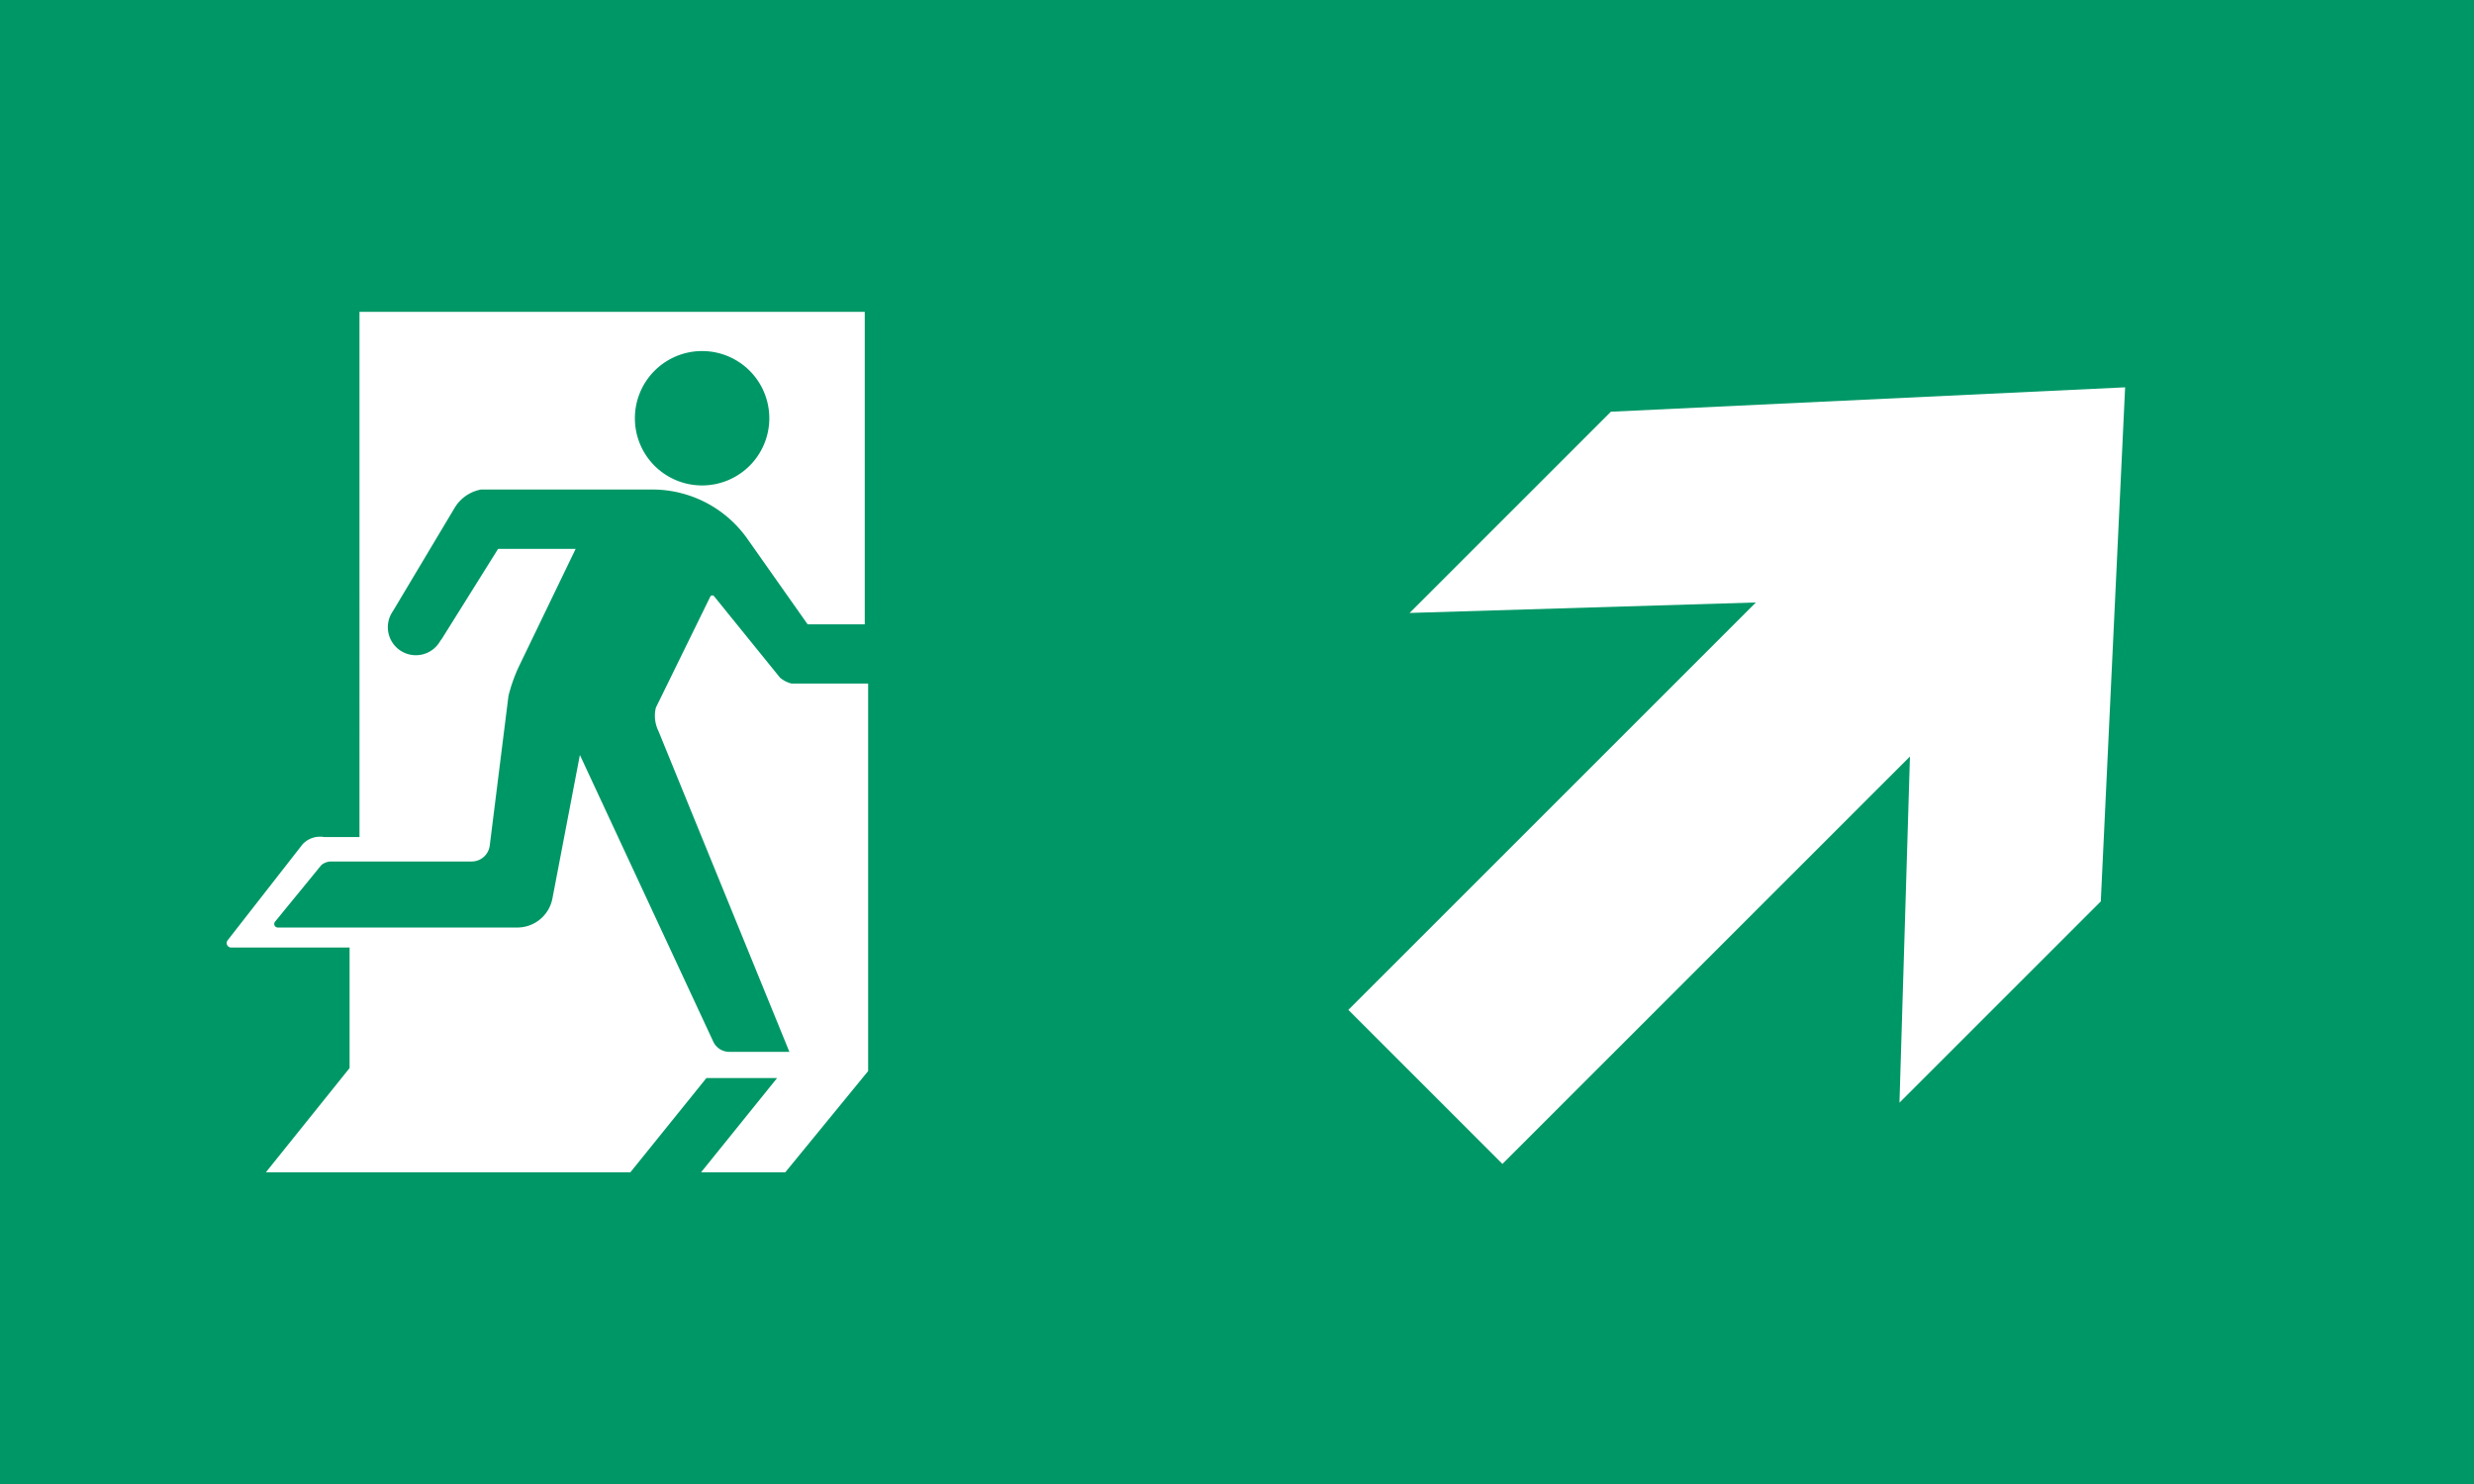
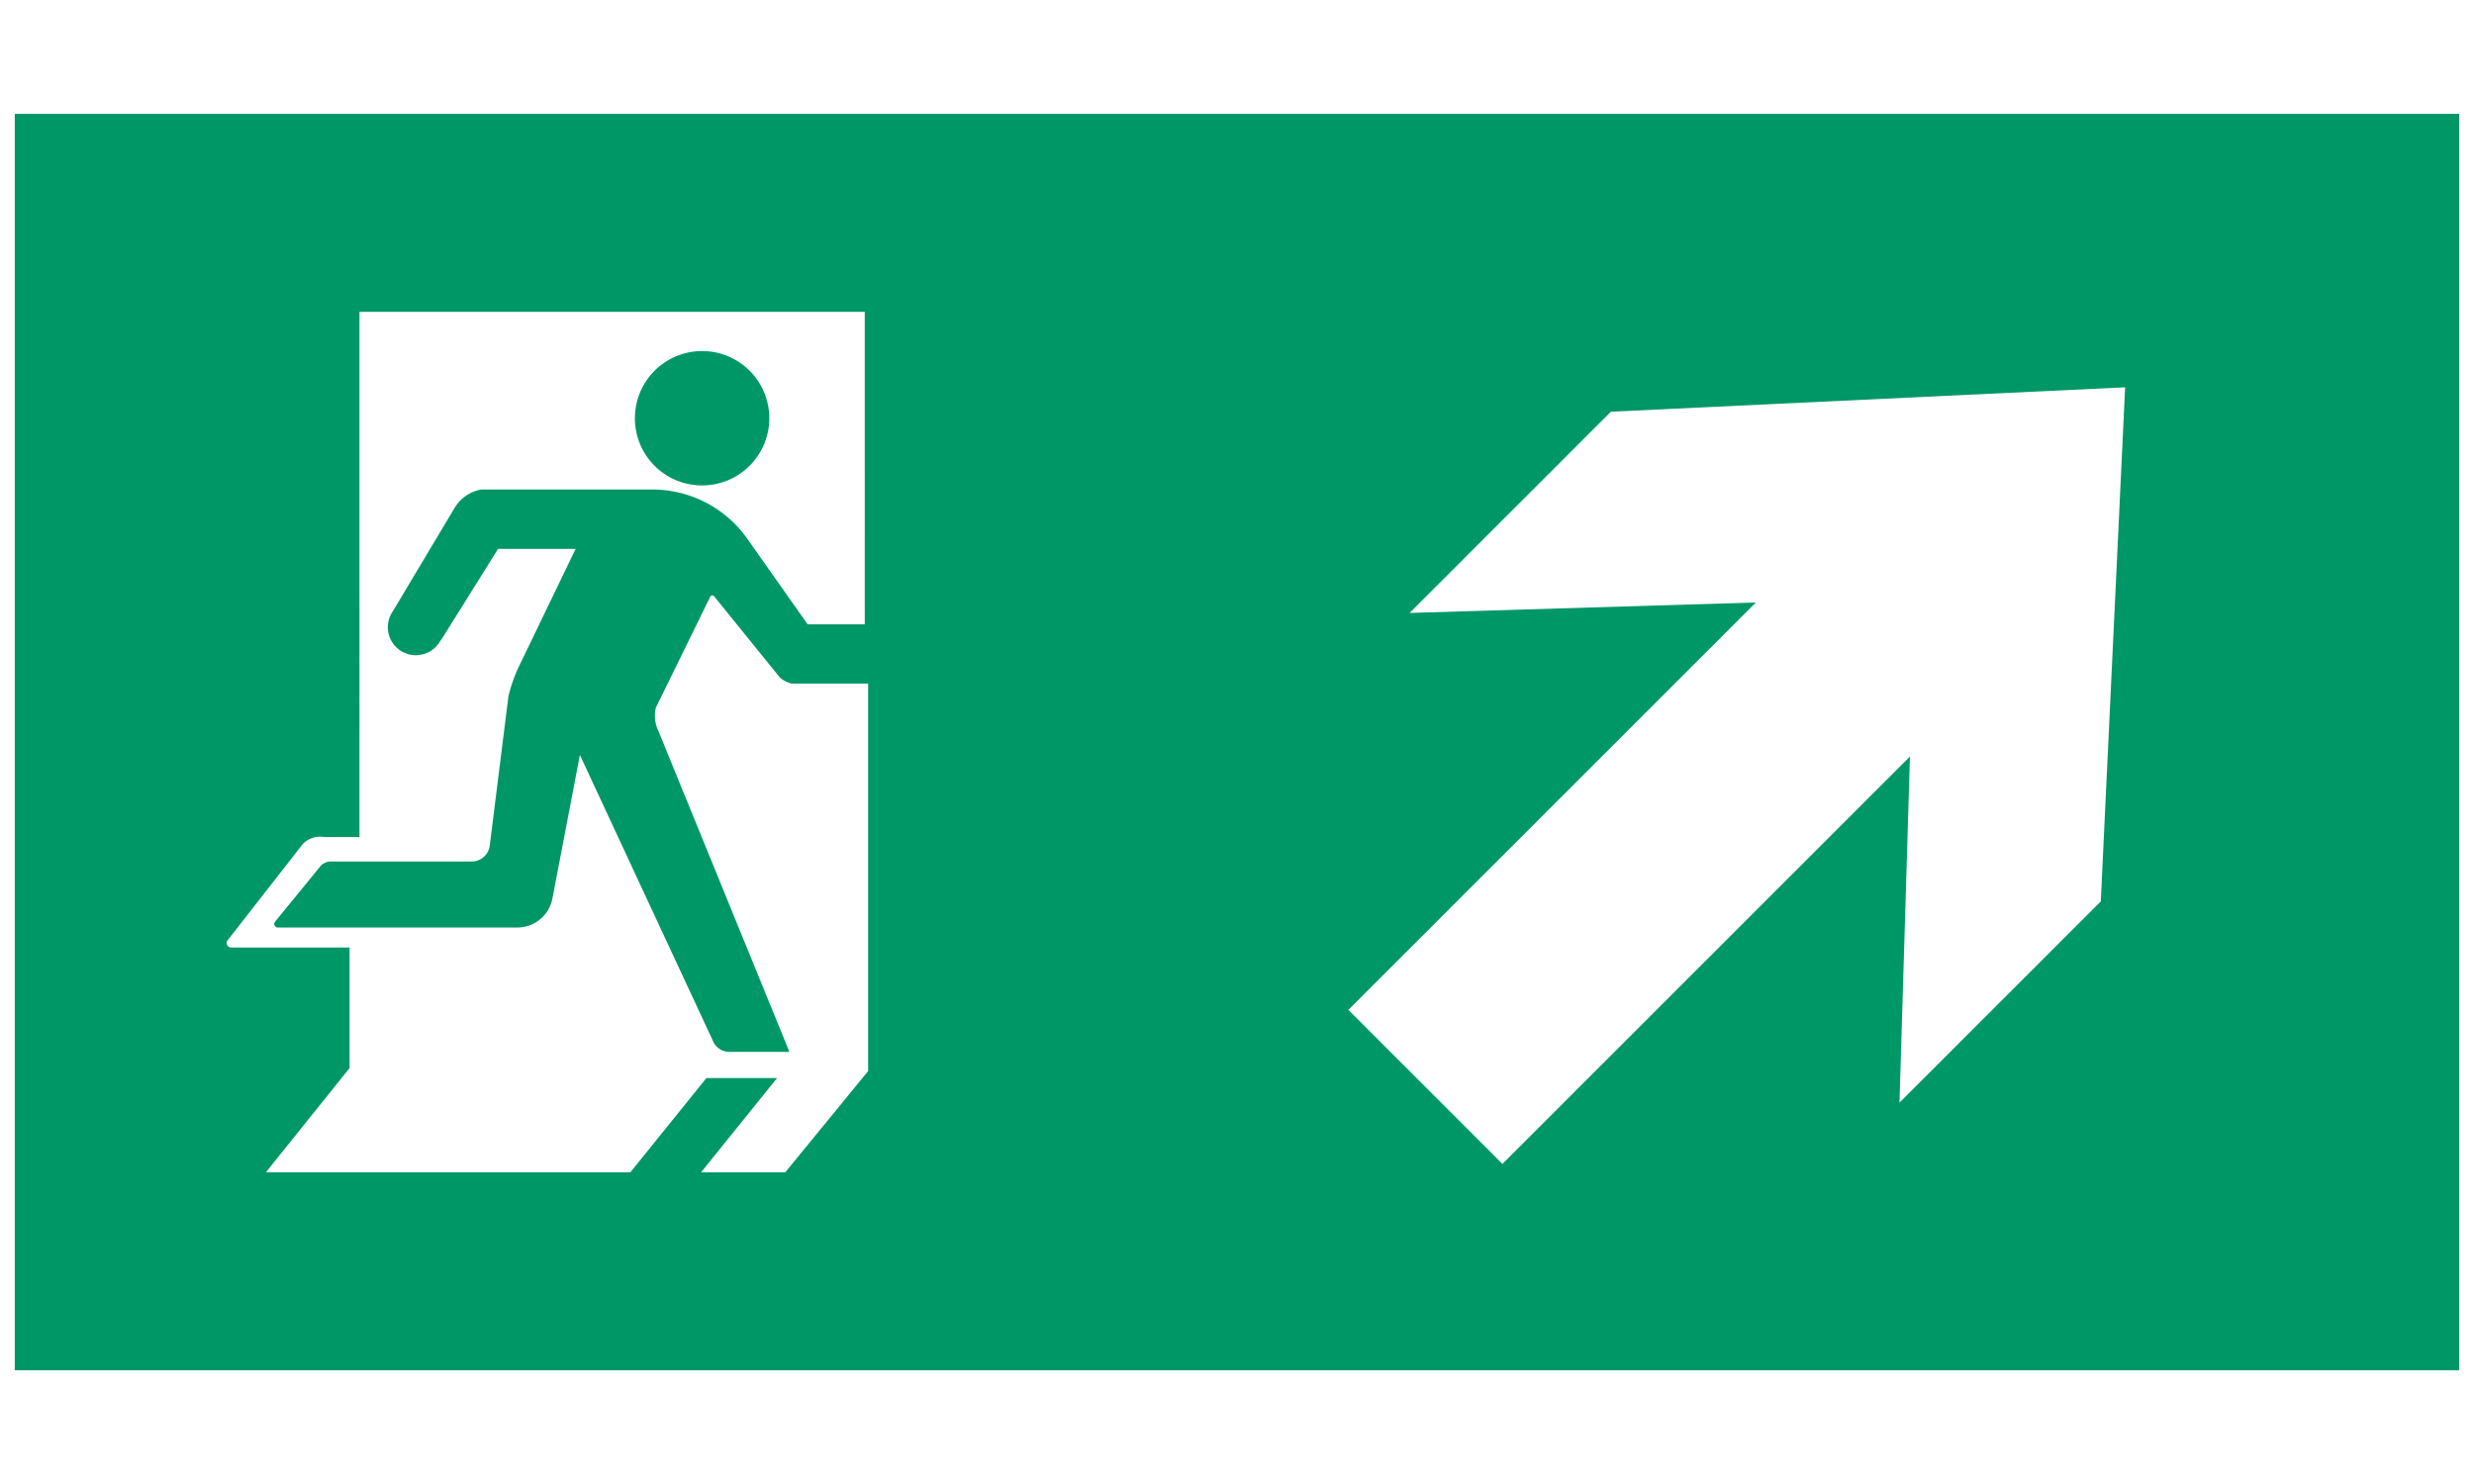
<svg xmlns="http://www.w3.org/2000/svg" width="283.455" height="170.079" viewBox="0 0 283.455 170.079">
  <title>picto L6</title>
  <g id="Groen">
-     <rect width="283.455" height="170.079" style="fill: #009766" />
-   </g>
+     </g>
  <g id="Wit">
    <rect x="14.172" y="19.847" width="255.112" height="130.391" style="fill: #fff" />
  </g>
  <g id="K7EL6">
    <g>
      <line x1="0.566" y1="11.911" x2="282.89" y2="11.911" style="fill: none" />
      <line x1="282.89" y1="11.911" x2="282.89" y2="158.175" style="fill: none" />
      <line x1="282.89" y1="158.175" x2="0.566" y2="158.175" style="fill: none" />
      <line x1="0.566" y1="158.175" x2="0.566" y2="11.911" style="fill: none" />
    </g>
    <path d="M1.7,13.044v144H281.76v-144Zm182.872,34.14,58.916-2.795L240.7,103.305l-23.066,23.067,1.2-39.671-46.689,46.69L154.49,115.735l46.689-46.689-39.67,1.2Z" transform="translate(-0.005)" style="fill: #009766" />
    <path d="M75.038,82.018a3.723,3.723,0,0,1,.117-.928l6.23-12.714a.253.253,0,0,1,.235-.137.234.234,0,0,1,.195.088l7.559,9.335a3.22,3.22,0,0,0,1.308.674h8.789v44.413l-9.492,11.6H80.331l8.71-10.8h-8.1l-8.71,10.8H30.469l9.589-11.944V108.59H26.485a.513.513,0,0,1-.508-.518.534.534,0,0,1,.1-.3l8.612-11.035a2.737,2.737,0,0,1,1.992-.849,2.271,2.271,0,0,1,.449.039h4.063V35.739h57.89V71.55H92.538l-6.895-9.785a13.317,13.317,0,0,0-10.9-5.664H55.117a4.485,4.485,0,0,0-3.067,2.177L45.019,70.046a3.209,3.209,0,1,0,5.43,3.407l.2-.272L57.07,62.907h8.887L59.57,76.148a18.167,18.167,0,0,0-1.309,3.614L56.113,96.93a2.083,2.083,0,0,1-2.051,1.8H37.968a1.766,1.766,0,0,0-1.152.419l-5.293,6.475a.436.436,0,0,0-.1.264.42.42,0,0,0,.41.41H59.277a4.1,4.1,0,0,0,4.023-3.34l3.145-16.436,15.272,32.832a2.017,2.017,0,0,0,1.836,1.191h6.895l-15-36.757A4,4,0,0,1,75.038,82.018Zm5.41-26.386a7.7,7.7,0,1,0-7.7-7.7A7.691,7.691,0,0,0,80.448,55.632Z" transform="translate(-0.005)" style="fill: #fff" />
  </g>
</svg>